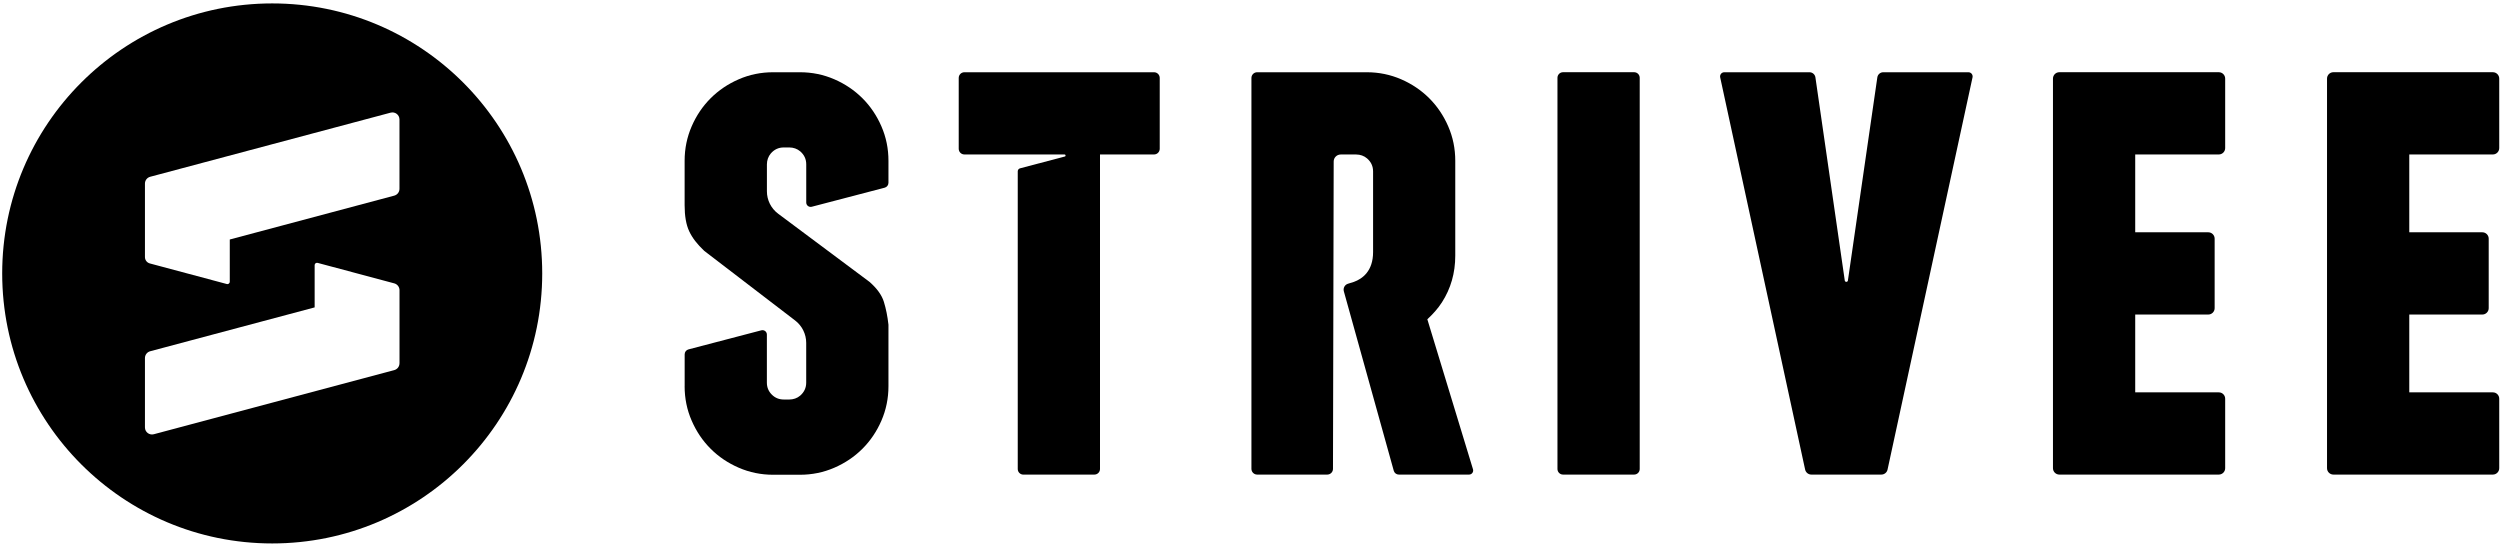
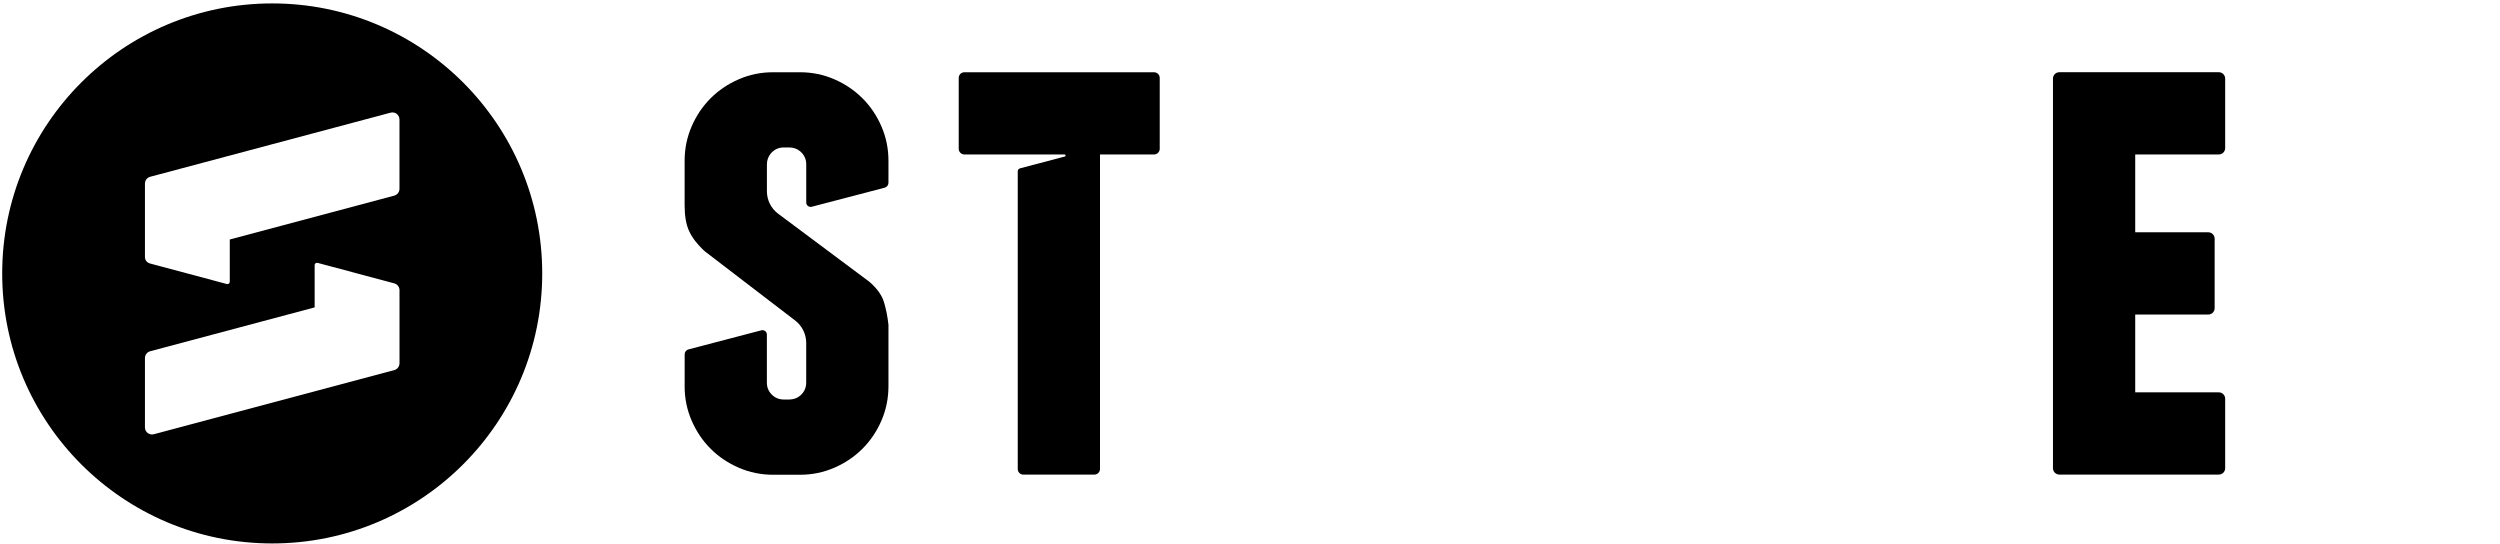
<svg xmlns="http://www.w3.org/2000/svg" width="717px" height="156px" viewBox="0 0 717 156" version="1.1">
  <title>black</title>
  <g id="Page-1" stroke="none" stroke-width="1" fill="none" fill-rule="evenodd">
    <g id="Strivee_logo_1_SB" transform="translate(0.63, 0.98)" fill="#000000" fill-rule="nonzero">
      <g id="black">
-         <path d="M469.64,133.53 C469.64,134.41 468.93,135.13 468.04,135.13 L447.65,135.13 C446.77,135.13 446.05,134.42 446.05,133.53 L446.05,21.33 C446.05,20.45 446.76,19.73 447.65,19.73 L468.04,19.73 C468.92,19.73 469.64,20.44 469.64,21.33 L469.64,133.53 Z" id="Path" />
        <path d="M637.55,113.37 L637.55,133.3 C637.55,134.31 636.73,135.13 635.72,135.13 L589.99,135.13 C588.98,135.13 588.16,134.31 588.16,133.3 L588.16,21.56 C588.16,20.55 588.98,19.73 589.99,19.73 L635.72,19.73 C636.73,19.73 637.55,20.55 637.55,21.56 L637.55,41.49 C637.55,42.5 636.73,43.32 635.72,43.32 L611.75,43.32 L611.75,65.64 L632.7,65.64 C633.71,65.64 634.53,66.46 634.53,67.47 L634.53,87.4 C634.53,88.41 633.71,89.23 632.7,89.23 L611.75,89.23 L611.75,111.55 L635.72,111.55 C636.73,111.54 637.55,112.36 637.55,113.37 Z" id="Path" />
-         <path d="M716.15,113.37 L716.15,133.3 C716.15,134.31 715.33,135.13 714.32,135.13 L668.59,135.13 C667.58,135.13 666.76,134.31 666.76,133.3 L666.76,21.56 C666.76,20.55 667.58,19.73 668.59,19.73 L714.32,19.73 C715.33,19.73 716.15,20.55 716.15,21.56 L716.15,41.49 C716.15,42.5 715.33,43.32 714.32,43.32 L690.35,43.32 L690.35,65.64 L711.3,65.64 C712.31,65.64 713.13,66.46 713.13,67.47 L713.13,87.4 C713.13,88.41 712.31,89.23 711.3,89.23 L690.35,89.23 L690.35,111.55 L714.32,111.55 C715.33,111.54 716.15,112.36 716.15,113.37 Z" id="Path" />
        <path d="M313.25,135.13 C314.13,135.13 314.85,134.41 314.85,133.53 L314.85,43.32 L330.35,43.32 C331.25,43.32 331.98,42.59 331.98,41.69 L331.98,21.37 C331.98,20.47 331.25,19.74 330.35,19.74 L275.96,19.74 C275.06,19.74 274.33,20.47 274.33,21.37 L274.33,41.69 C274.33,42.59 275.06,43.32 275.96,43.32 L304.69,43.33 C305.03,43.33 305.1,43.82 304.76,43.91 L291.91,47.3 C291.53,47.4 291.26,47.75 291.26,48.15 L291.26,133.54 C291.26,134.42 291.98,135.14 292.86,135.14 L313.25,135.14 L313.25,135.13 Z" id="Path" />
-         <path d="M539.49,19.74 C538.64,19.74 537.92,20.36 537.79,21.2 L529.36,79.4 C529.36,79.66 529.15,79.86 528.9,79.86 C528.64,79.86 528.44,79.65 528.44,79.4 L520.03,21.2 C519.9,20.36 519.18,19.74 518.33,19.74 L493.9,19.74 C493.12,19.74 492.55,20.46 492.72,21.22 L517.07,133.65 C517.24,134.51 517.99,135.13 518.86,135.13 L538.94,135.13 C539.82,135.13 540.57,134.51 540.73,133.65 L565.09,21.22 C565.26,20.46 564.69,19.74 563.91,19.74 L539.49,19.74 Z" id="Path" />
-         <path d="M399.11,134.06 C399.3,134.7 399.89,135.13 400.55,135.13 L420.7,135.13 C421.51,135.13 422.08,134.33 421.81,133.56 L408.73,90.59 C410.28,89.15 411.72,87.59 412.91,85.74 C415.46,81.78 416.74,77.31 416.74,72.34 L416.74,45.14 C416.74,41.65 416.07,38.36 414.72,35.26 C413.38,32.17 411.56,29.48 409.28,27.2 C406.99,24.92 404.31,23.1 401.22,21.76 C398.13,20.42 394.84,19.74 391.34,19.74 L359.92,19.74 C359.02,19.74 358.28,20.47 358.28,21.38 L358.28,133.49 C358.28,134.39 359.01,135.13 359.92,135.13 L380.03,135.13 C380.93,135.13 381.67,134.4 381.67,133.49 L381.87,45.34 C381.87,44.23 382.77,43.33 383.89,43.33 L388.33,43.33 C389.47,43.33 390.59,43.71 391.45,44.46 C392.59,45.45 393.17,46.69 393.17,48.17 L393.17,71.33 C393.17,76.76 390.13,78.97 387.66,79.87 L385.96,80.4 C385.04,80.69 384.52,81.66 384.79,82.59 L399.11,134.06 Z" id="Path" />
        <path d="M195.72,109.78 C195.72,113.27 196.39,116.57 197.74,119.66 C199.08,122.75 200.89,125.44 203.18,127.72 C205.46,130.01 208.15,131.82 211.24,133.16 C214.33,134.5 217.62,135.18 221.12,135.18 L228.78,135.18 C232.27,135.18 235.56,134.51 238.66,133.16 C241.75,131.82 244.44,130 246.72,127.72 C249,125.44 250.82,122.75 252.16,119.66 C253.5,116.57 254.18,113.28 254.18,109.78 L254.18,92.15 C253.91,89.73 253.47,87.55 252.87,85.6 C252.27,83.65 250.89,81.74 248.74,79.86 L222.53,60.3 C220.51,58.79 219.32,56.42 219.32,53.89 L219.32,46.15 C219.32,45.02 219.7,43.9 220.43,43.04 C221.42,41.89 222.66,41.31 224.15,41.31 L225.76,41.31 C226.9,41.31 228.02,41.69 228.88,42.43 C230.02,43.42 230.6,44.66 230.6,46.14 L230.6,57.1 C230.6,57.92 231.37,58.52 232.17,58.32 L253.06,52.86 C253.72,52.7 254.18,52.12 254.18,51.44 L254.18,45.14 C254.18,41.65 253.51,38.36 252.16,35.26 C250.82,32.17 249,29.48 246.72,27.2 C244.43,24.92 241.75,23.1 238.66,21.76 C235.57,20.42 232.28,19.74 228.78,19.74 L221.12,19.74 C217.63,19.74 214.33,20.41 211.24,21.76 C208.15,23.1 205.46,24.92 203.18,27.2 C200.89,29.49 199.08,32.17 197.74,35.26 C196.4,38.35 195.72,41.64 195.72,45.14 L195.72,57.88 C195.72,60.97 196.15,63.46 197.03,65.34 C197.9,67.22 199.35,69.1 201.36,70.98 L227.42,90.94 C229.42,92.47 230.59,94.85 230.59,97.36 L230.59,108.76 C230.59,110.25 230.01,111.49 228.86,112.49 C228,113.23 226.89,113.6 225.76,113.6 L224.15,113.6 C222.8,113.6 221.66,113.13 220.72,112.19 C219.78,111.25 219.31,110.11 219.31,108.76 L219.31,94.97 C219.31,94.15 218.54,93.55 217.74,93.75 L196.85,99.22 C196.19,99.38 195.73,99.96 195.73,100.64 L195.73,109.78 L195.72,109.78 Z" id="Path" />
        <path d="M77.44,0 C34.67,0 0,34.67 0,77.44 C0,120.21 34.67,154.88 77.44,154.88 C120.21,154.88 154.88,120.21 154.88,77.44 C154.88,34.68 120.21,0 77.44,0 Z M113.94,103.22 C113.94,104.13 113.33,104.93 112.44,105.17 L43.48,123.56 C42.2,123.9 40.94,122.94 40.94,121.61 L40.94,101.71 C40.94,100.8 41.55,100 42.44,99.76 L89.61,87.18 L89.61,75.06 C89.61,74.62 90.03,74.3 90.45,74.41 L112.45,80.29 C113.33,80.53 113.95,81.33 113.95,82.24 L113.95,103.22 L113.94,103.22 Z M113.94,53.18 C113.94,54.09 113.33,54.89 112.44,55.13 L65.27,67.71 L65.27,79.83 C65.27,80.27 64.85,80.59 64.43,80.48 L42.33,74.57 C41.51,74.35 40.94,73.6 40.94,72.75 L40.94,51.67 C40.94,50.76 41.55,49.96 42.44,49.72 L111.4,31.33 C112.68,30.99 113.94,31.95 113.94,33.28 L113.94,53.18 L113.94,53.18 Z" id="Shape" />
      </g>
    </g>
  </g>
</svg>